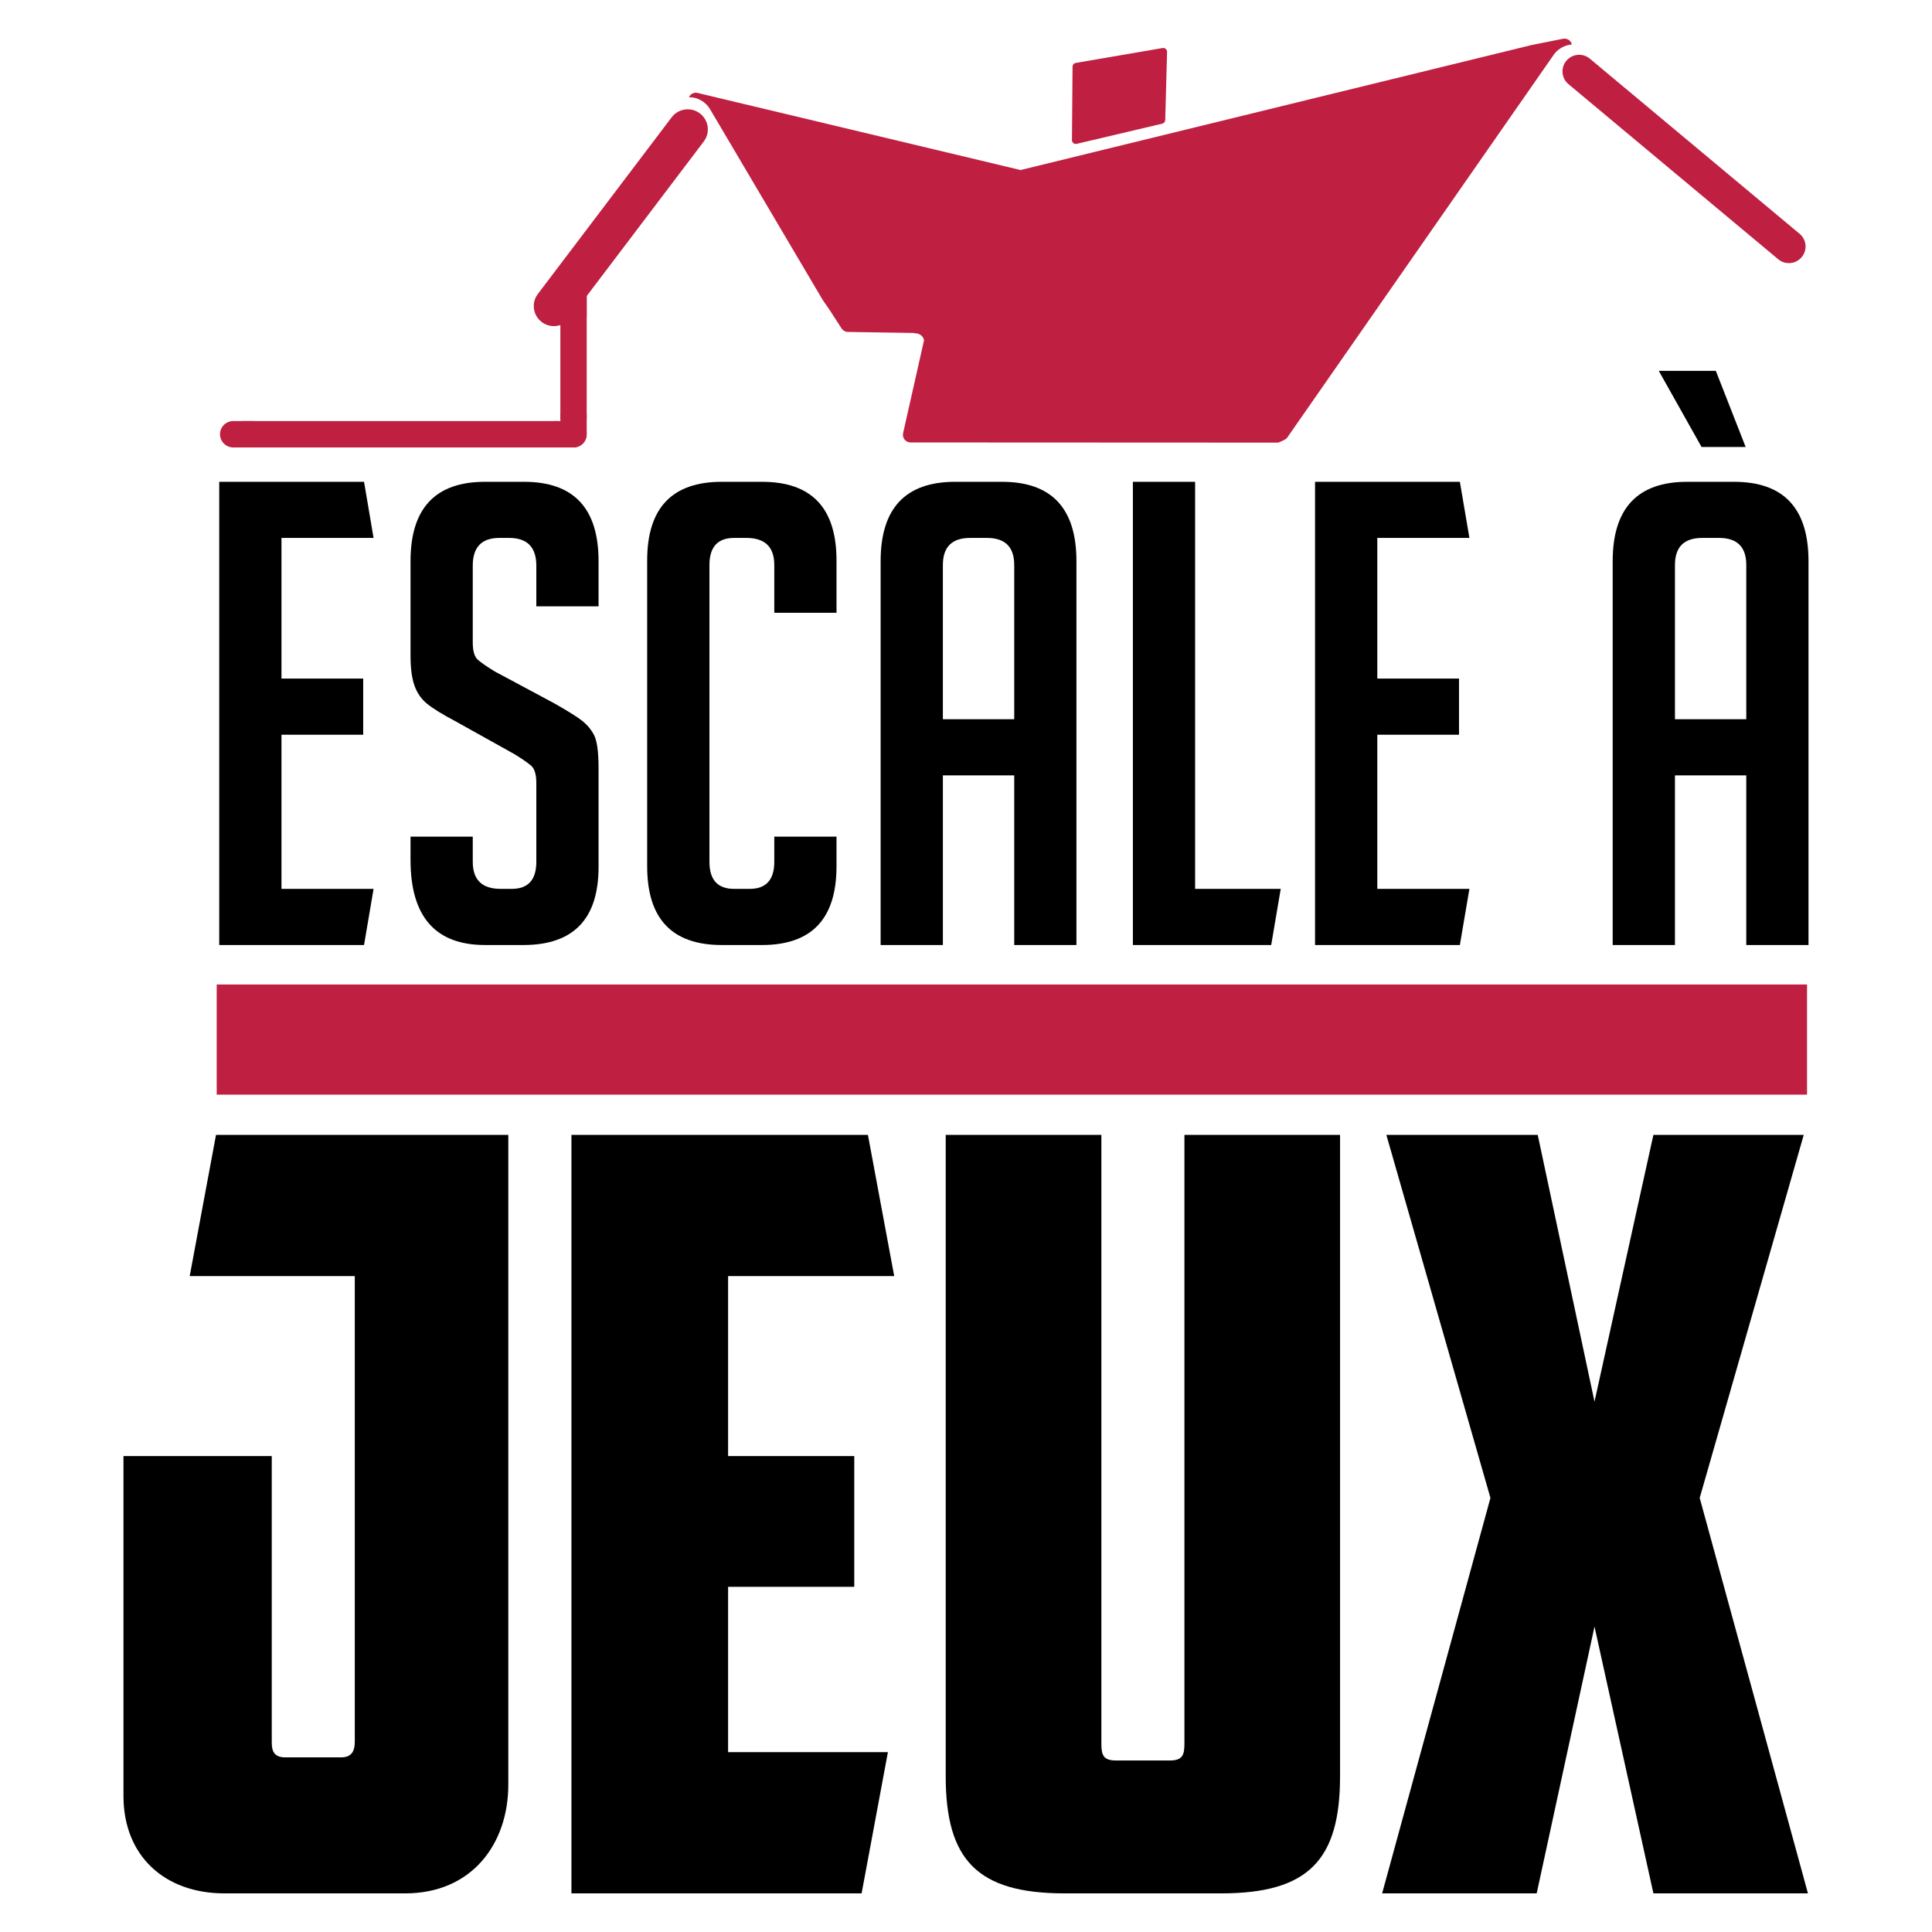
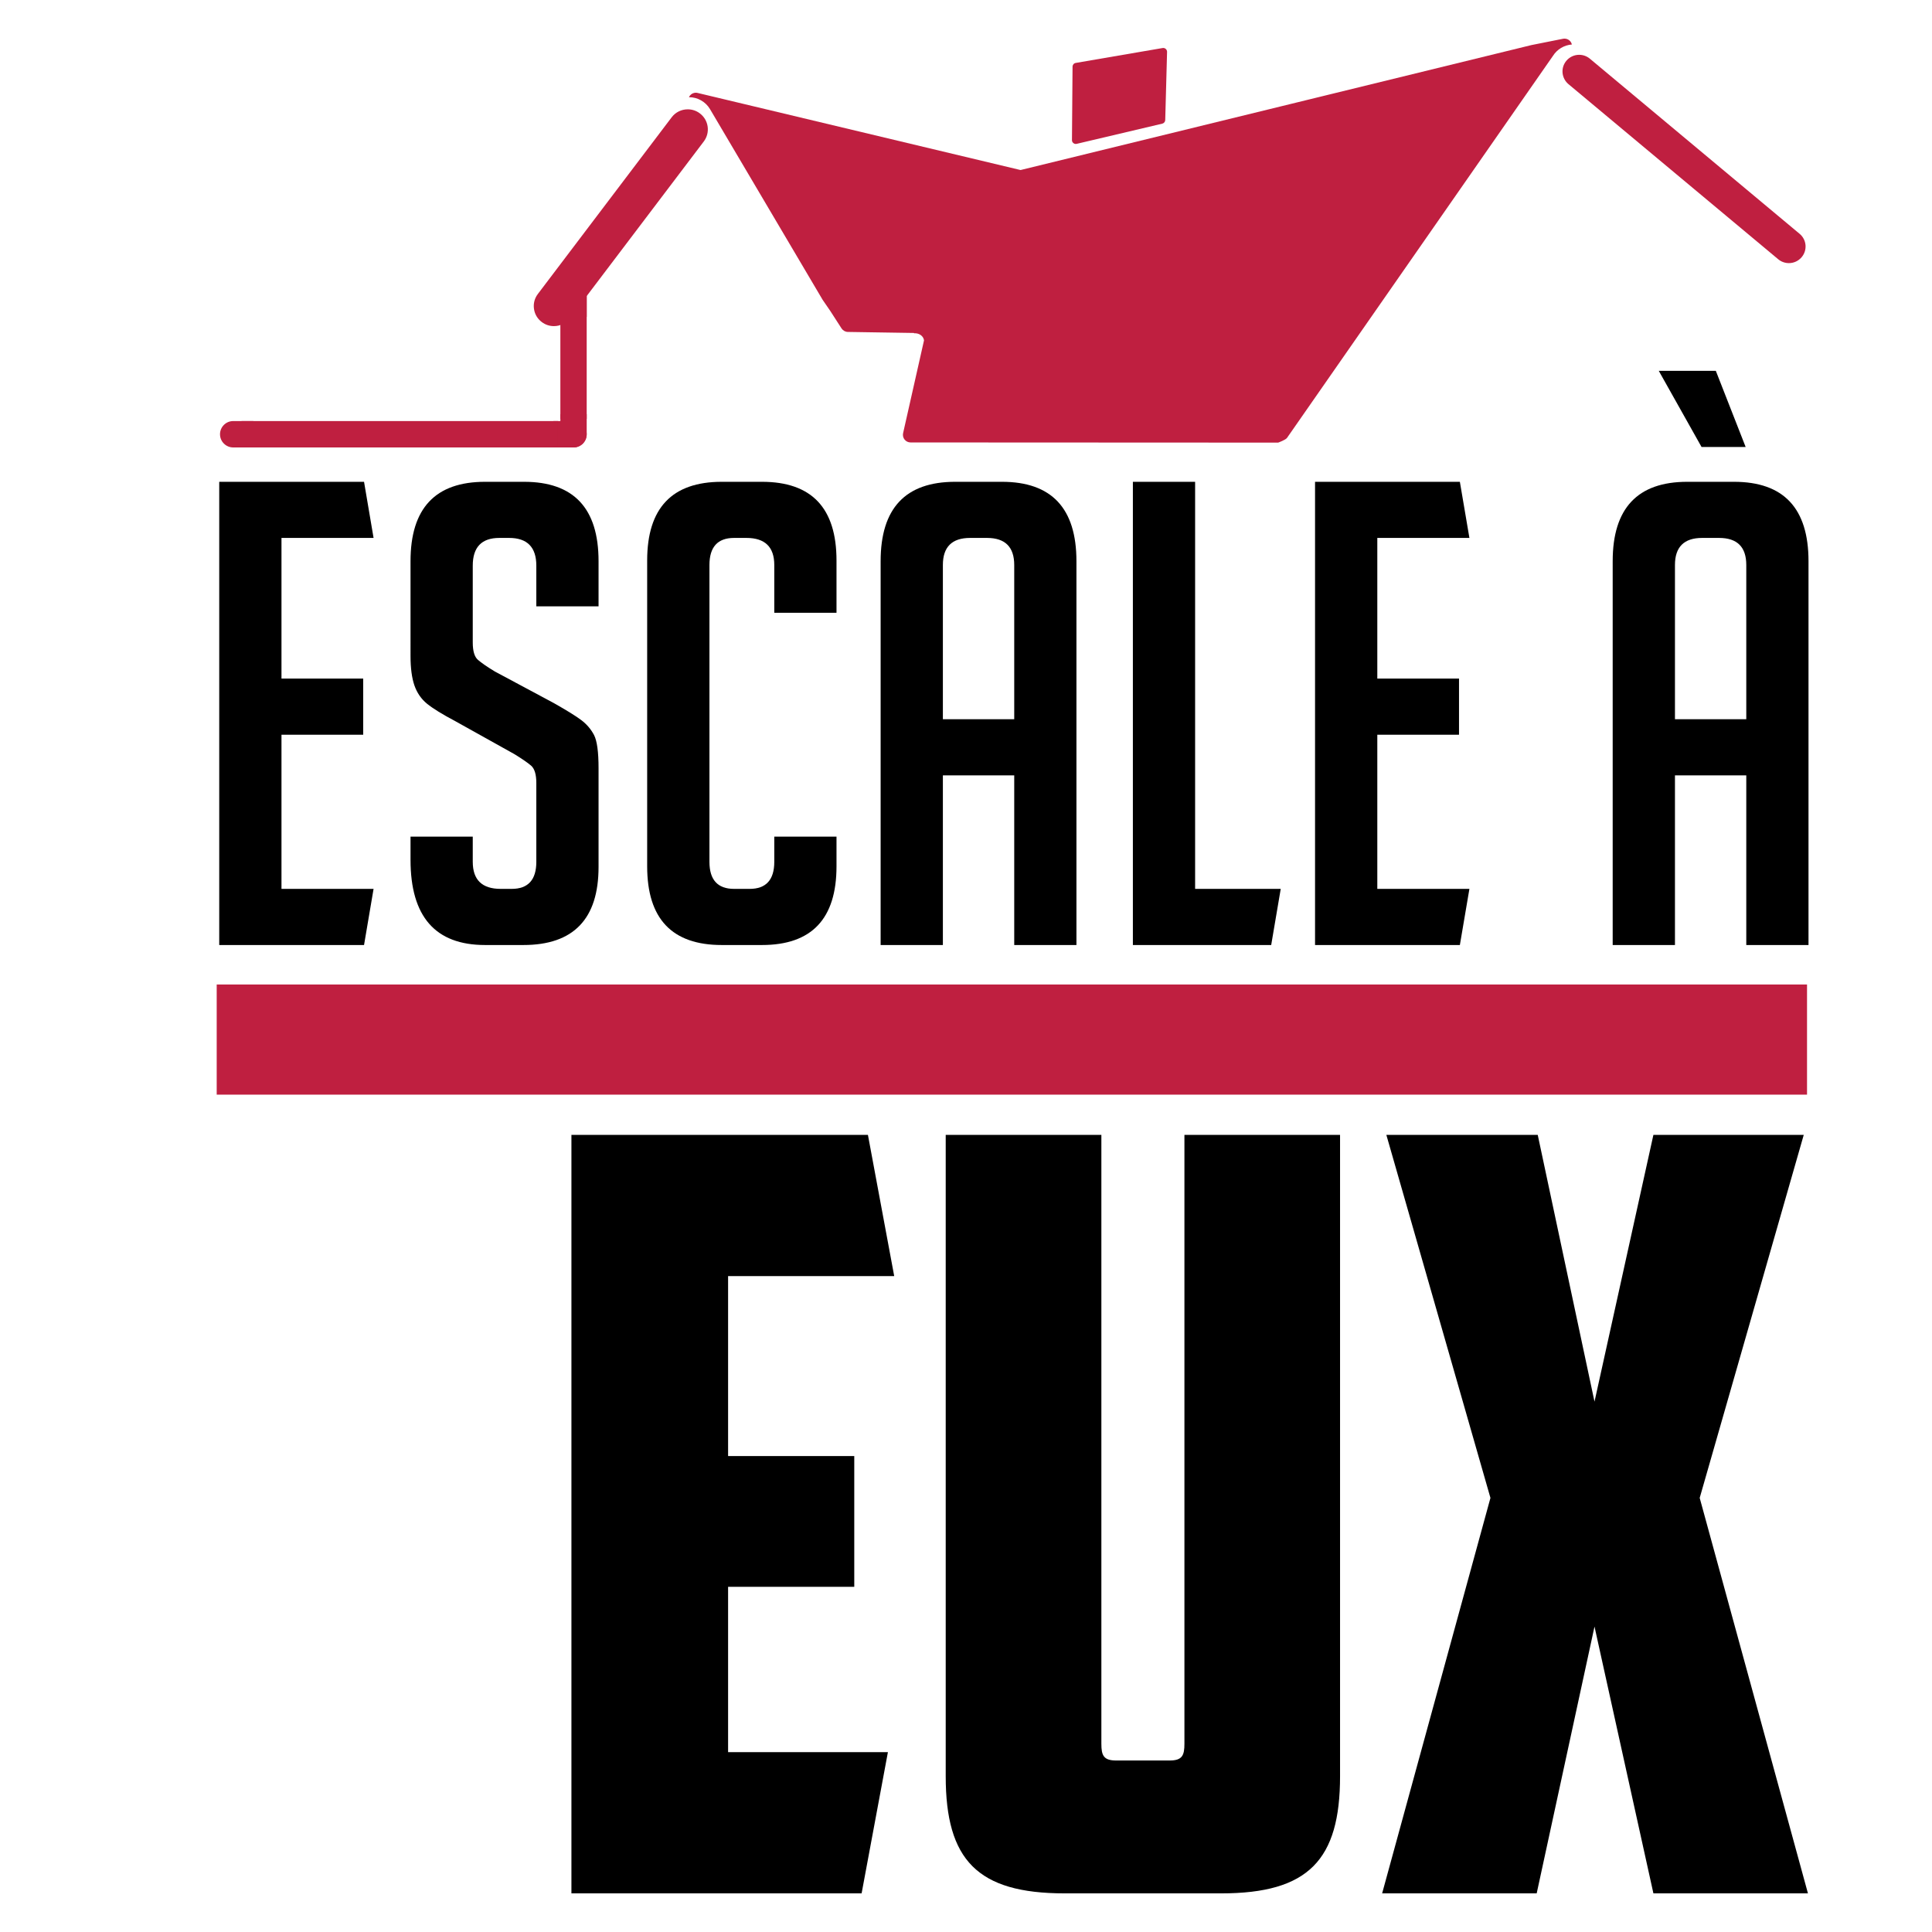
<svg xmlns="http://www.w3.org/2000/svg" version="1.1" x="0px" y="0px" width="2000px" height="2000px" viewBox="0 0 2000 2000" enable-background="new 0 0 2000 2000" xml:space="preserve">
  <defs>
</defs>
  <rect fill="none" width="2000" height="2000.012" />
-   <path d="M127.826,1507.281h153.5v296.762c0,9.756,3.252,15.172,14.125,15.172h57.685c10.887,0,14.139-6.492,14.139-16.221v-481.982  H196.384l27.23-146.211h302.59v672.58c0,61.723-38.089,112.627-106.66,112.627H232.323c-62.039,0-104.497-38.984-104.497-100.719  V1507.281z" />
  <polygon points="591.537,1174.801 898.469,1174.801 925.685,1321.012 753.719,1321.012 753.719,1507.281 884.33,1507.281   884.33,1642.674 753.719,1642.674 753.719,1813.799 919.167,1813.799 891.937,1960.008 591.537,1960.008 " />
  <path d="M1102.047,1960.008c-90.372,0-123.046-34.645-123.046-121.281v-663.926h161.136v630.33c0,11.906,2.162,17.322,15.227,17.322  h55.521c13.051,0,15.227-5.416,15.227-17.322v-630.33h161.102v663.926c0,86.637-32.633,121.281-123.012,121.281H1102.047z" />
  <polygon points="1759.518,1550.635 1871.58,1960.008 1711.604,1960.008 1650.625,1683.836 1590.775,1960.008 1430.785,1960.008   1542.902,1550.635 1435.141,1174.801 1591.852,1174.801 1650.625,1450.975 1711.604,1174.801 1867.238,1174.801 " />
  <rect x="224.331" y="1019.15" fill-rule="evenodd" clip-rule="evenodd" fill="#BF1F40" width="1646.298" height="114.02" />
  <polygon points="226.949,978.279 226.949,498.762 376.853,498.762 386.719,556.859 291.386,556.859 291.386,702.449   375.984,702.449 375.984,760.563 291.386,760.563 291.386,920.166 386.719,920.166 376.853,978.279 " />
  <path d="M555.198,627.664v-42.1c0-19.113-9.385-28.705-28.194-28.705H516.93c-18.355,0-27.533,9.592-27.533,28.705v79.486  c0,8.9,1.778,14.938,5.375,18.023c3.583,3.129,9.412,7.166,17.474,12.045l61.088,32.715c13.409,7.592,22.917,13.463,28.525,17.707  c5.567,4.244,9.937,9.357,13.092,15.365c3.114,6.008,4.672,17.461,4.672,34.369v102.182c0,53.895-25.963,80.822-77.818,80.822  h-39.66c-51.456,0-77.17-29.381-77.17-88.141v-24.033h64.423v26.031c0,18.688,9.605,28.029,28.897,28.029h11.411  c16.991,0,25.493-9.342,25.493-28.029v-81.482c0-8.902-1.805-14.924-5.388-18.039c-3.583-3.086-9.385-7.084-17.46-12.031  l-61.062-34.051c-13.422-7.082-23.137-13.105-29.228-18.025c-6.009-4.904-10.391-11.258-13.092-19.043  c-2.659-7.787-3.996-17.902-3.996-30.373V580.92c0-54.777,25.714-82.158,77.17-82.158h40.308c51.456,0,77.171,27.381,77.171,82.158  v46.744H555.198z" />
  <path d="M865.947,866.105v30.717c0,54.322-25.688,81.457-77.185,81.457h-41.604c-51.47,0-77.211-27.135-77.211-81.457V580.23  c0-54.309,25.741-81.469,77.211-81.469h41.604c51.497,0,77.185,27.16,77.185,81.469v54.104h-64.41v-49.418  c0-18.686-9.619-28.057-28.884-28.057h-12.72c-17.019,0-25.521,9.371-25.521,28.057v307.221c0,18.688,8.502,28.029,25.521,28.029  h16.082c16.991,0,25.521-9.342,25.521-28.029v-26.031H865.947z" />
  <path d="M976.066,978.279h-64.438V580.92c0-54.777,25.714-82.158,77.184-82.158h48.37c51.415,0,77.144,27.381,77.144,82.158v397.359  h-64.397V802.646h-73.862V978.279z M1049.929,744.535V584.916c0-18.686-9.412-28.057-28.208-28.057h-17.446  c-18.824,0-28.208,9.371-28.208,28.057v159.619H1049.929z" />
  <polygon points="1315.939,978.279 1172.754,978.279 1172.754,498.762 1237.178,498.762 1237.178,920.166 1325.807,920.166 " />
  <polygon points="1361.332,978.279 1361.332,498.762 1511.25,498.762 1521.131,556.859 1425.783,556.859 1425.783,702.449   1510.367,702.449 1510.367,760.563 1425.783,760.563 1425.783,920.166 1521.131,920.166 1511.25,978.279 " />
  <path d="M1733.914,978.279h-64.465V580.92c0-54.777,25.742-82.158,77.211-82.158h48.342c51.414,0,77.156,27.381,77.156,82.158  v397.359h-64.41V802.646h-73.834V978.279z M1717.143,383.875h59.063l30.883,78.838h-45.654L1717.143,383.875z M1807.748,744.535  V584.916c0-18.686-9.383-28.057-28.18-28.057h-17.475c-18.795,0-28.18,9.371-28.18,28.057v159.619H1807.748z" />
  <path fill="#BF1F40" d="M241.404,435.881c-7.523,0-13.643,6.105-13.643,13.656c0,7.539,6.119,13.658,13.643,13.658h20.864v-27.314  H241.404z" />
  <path fill="#BF1F40" d="M593.729,435.881h-20.863v27.314h20.863c7.524,0,13.615-6.119,13.615-13.658  C607.344,441.986,601.253,435.881,593.729,435.881" />
  <rect x="250.004" y="435.881" fill="#BF1F40" width="327.588" height="27.314" />
  <path fill="#BF1F40" d="M580.086,449.537c0,7.539,6.091,13.658,13.615,13.658c7.552,0,13.643-6.119,13.643-13.658v-20.863h-27.258  V449.537z" />
  <path fill="#BF1F40" d="M580.086,307.186v20.879h27.258v-20.879c0-7.523-6.091-13.643-13.643-13.643  C586.177,293.543,580.086,299.662,580.086,307.186" />
  <rect x="580.086" y="289.686" fill="#BF1F40" width="27.258" height="143.908" />
  <path fill="#BF1F40" d="M1206.777,50.629c-0.881-0.771-2.08-1.115-3.252-0.91l-89.902,15.422c-1.943,0.303-3.281,1.914-3.322,3.844  l-0.605,76.055c-0.041,1.24,0.551,2.385,1.502,3.115c0.648,0.551,1.475,0.854,2.342,0.867c0.346,0,0.676-0.014,1.02-0.109  l88.596-20.893c1.75-0.398,3.045-1.957,3.086-3.721l1.902-70.568C1208.156,52.545,1207.674,51.414,1206.777,50.629" />
  <path fill="#BF1F40" d="M732.553,131.037c-0.772-5.484-3.666-10.361-8.117-13.697c-3.597-2.729-7.951-4.162-12.485-4.162  c-6.614,0-12.65,3.004-16.646,8.256L556.77,304.348c-3.349,4.41-4.796,9.895-3.996,15.379c0.758,5.525,3.651,10.363,8.13,13.697  c3.624,2.742,7.938,4.176,12.485,4.176c6.601,0,12.664-3.018,16.605-8.24l138.575-182.928  C731.904,142.008,733.324,136.564,732.553,131.037" />
  <path fill="#BF1F40" d="M1862.939,242.033L1645.828,60.758c-3.113-2.605-7.041-4.023-11.078-4.023  c-5.141,0-9.895,2.232-13.201,6.117c-2.992,3.543-4.383,7.994-3.998,12.568c0.441,4.561,2.592,8.709,6.064,11.645l217.193,181.316  c3.086,2.59,7,3.996,11.078,3.996c5.1,0,9.881-2.246,13.189-6.16c2.963-3.5,4.354-7.951,3.996-12.525  C1868.645,249.115,1866.48,244.98,1862.939,242.033" />
  <path fill-rule="evenodd" clip-rule="evenodd" fill="#BF1F40" d="M1626.123,43.518c-1.764-2.658-4.893-3.982-8.117-3.375  l-32.674,6.518l-528.857,129.357L722.176,96.215c-3.156-0.771-6.436,0.51-8.296,3.184c-0.289,0.371-0.455,0.826-0.634,1.227  c8.902-0.043,17.226,4.699,21.759,12.346L851.56,310.328l8.034,11.713l11.617,18.012c1.461,2.178,3.914,3.555,6.546,3.568  l68.488,1.063V345c5.278-0.346,9.729,2.895,10.294,7.33l-21.648,96.051c-0.524,2.342,0.041,4.836,1.543,6.684  c1.475,1.859,3.762,2.949,6.146,2.949h0.027l380.566,0.178c0,0,7.73-2.783,9.164-4.92l275.168-395.283  c4.354-6.932,11.576-11.273,19.705-11.934C1626.949,45.145,1626.633,44.318,1626.123,43.518" />
</svg>